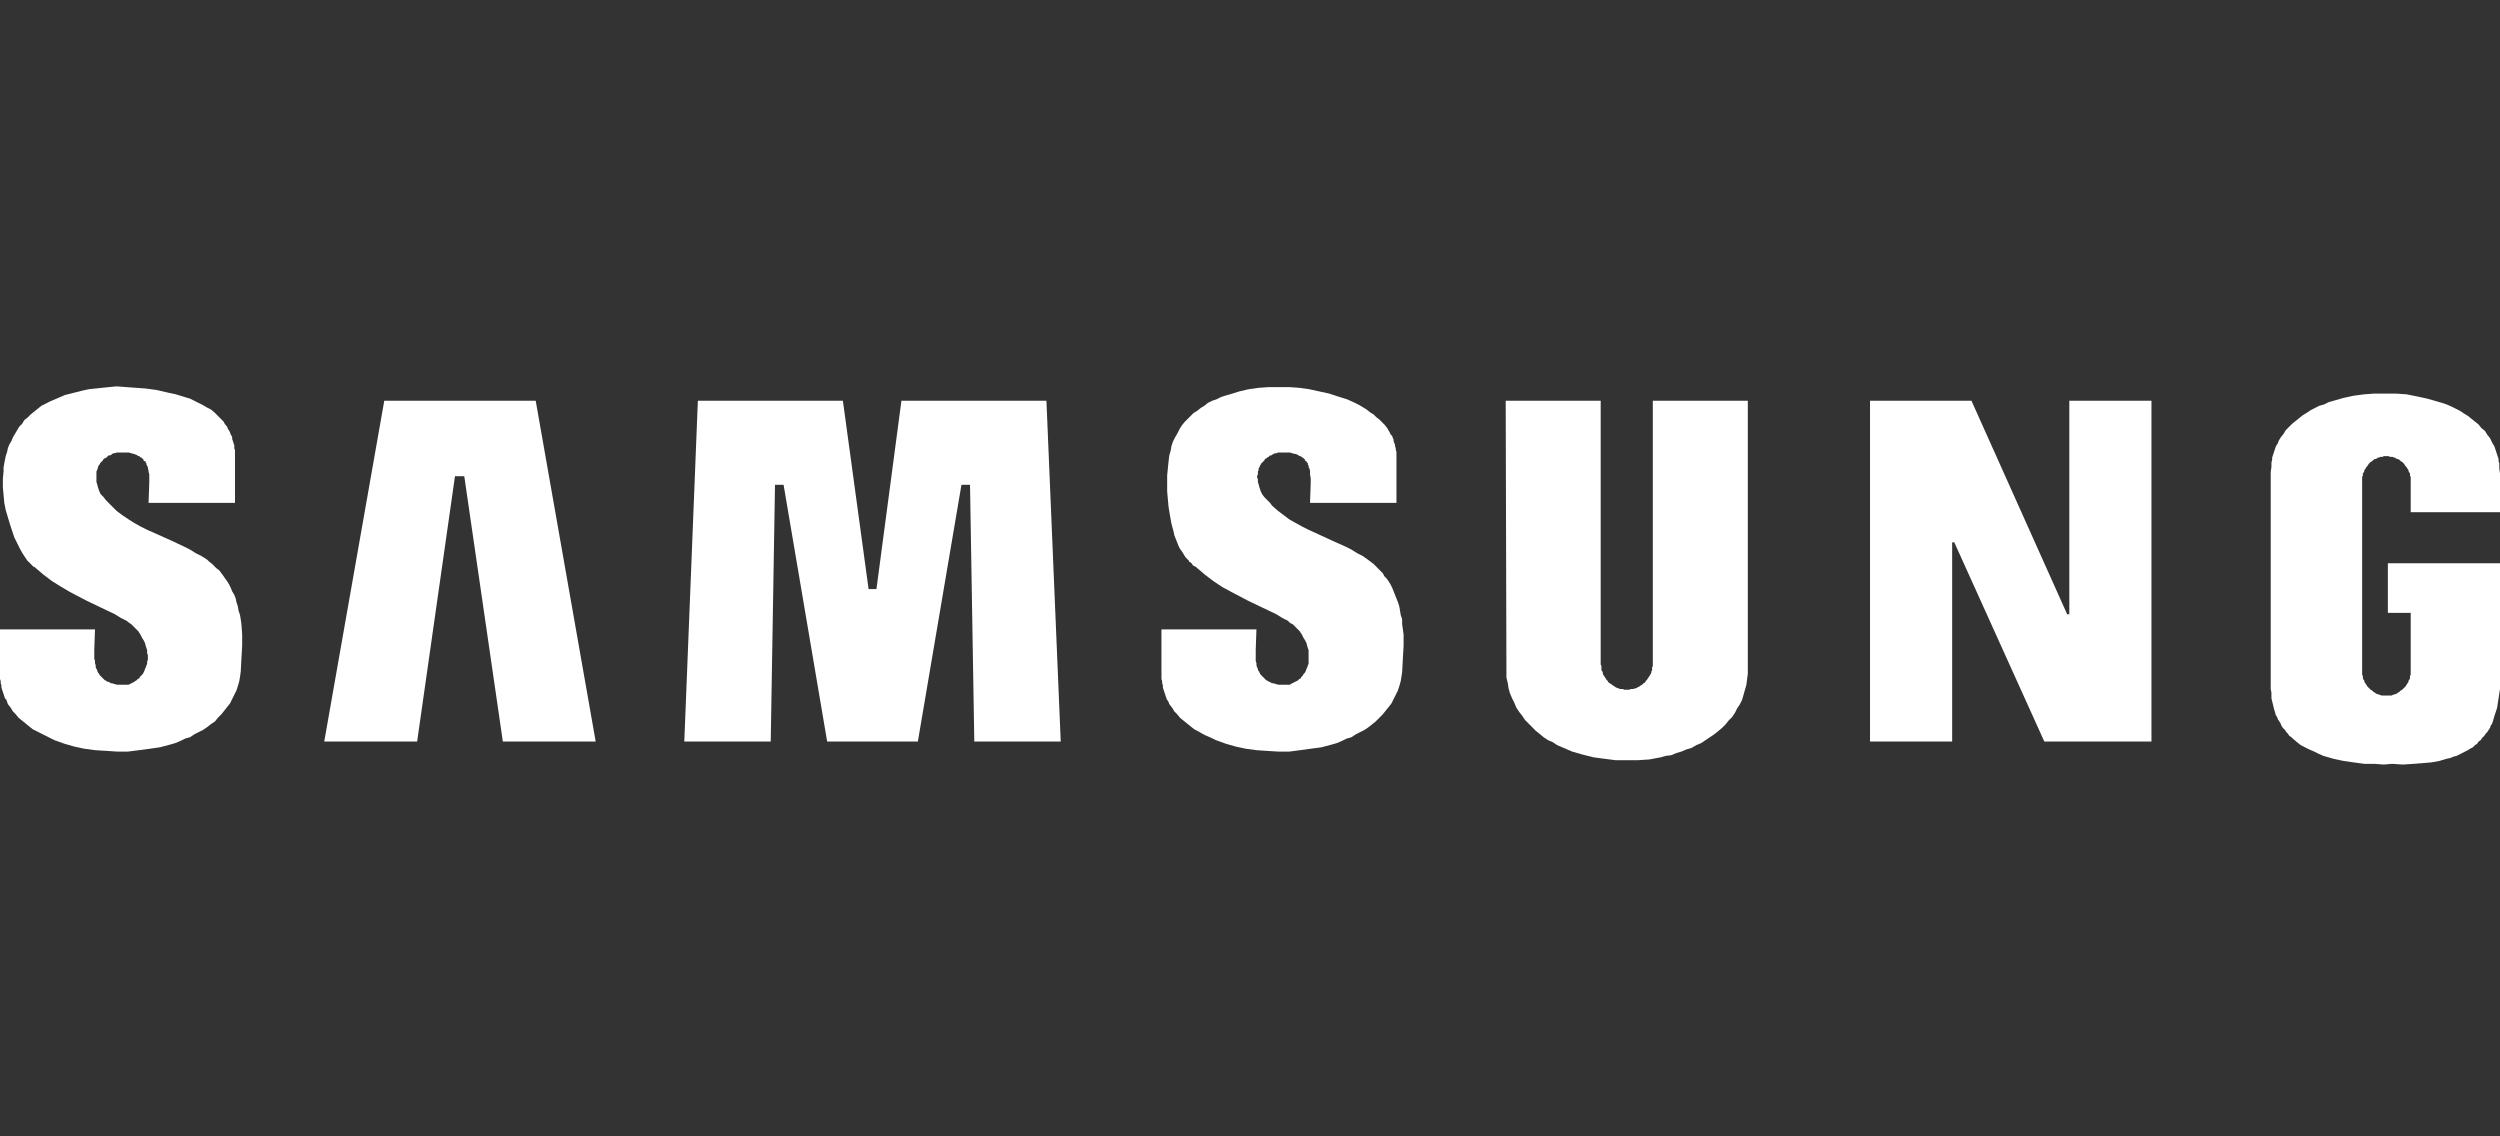
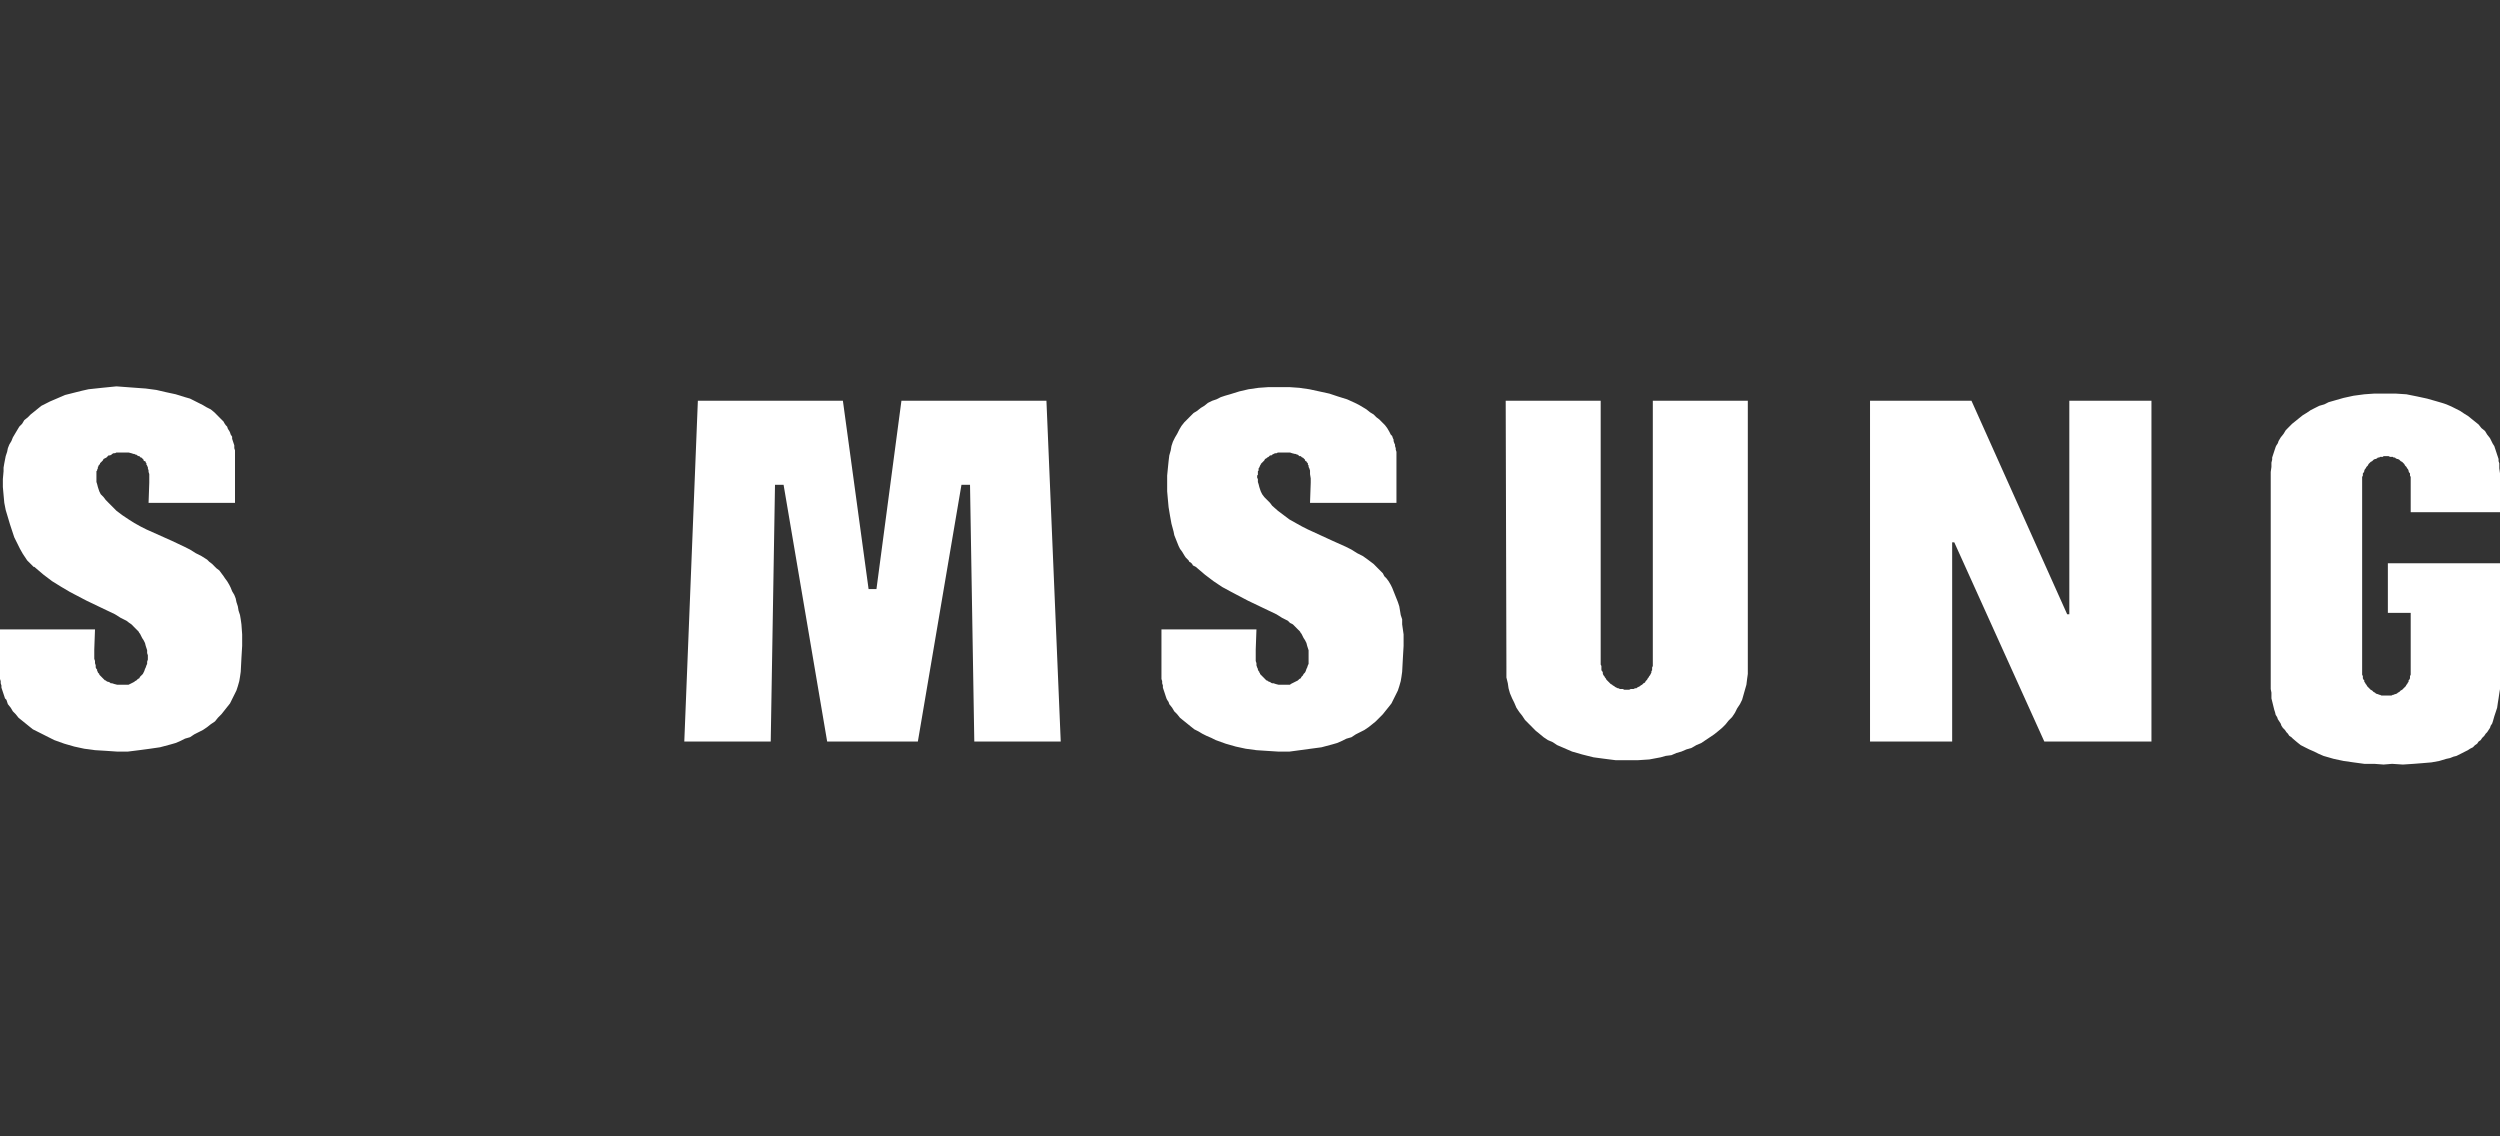
<svg xmlns="http://www.w3.org/2000/svg" width="110" height="50" viewBox="0 0 110 50" fill="none">
  <rect x="0" y="0" width="110" height="50" fill="#333333" stroke="none" />
-   <path d="M23.571 17.632H16.908L14.267 32.626H18.354L20.019 20.953H20.428L22.125 32.626H26.21L23.571 17.632Z" fill="white" />
  <path d="M42.869 32.626L42.681 21.332H42.304L40.386 32.626H36.395L34.478 21.332H34.1L33.912 32.626H30.109L30.706 17.632H37.087L38.218 25.92H38.564L39.663 17.632H46.043L46.672 32.626H42.869Z" fill="white" />
-   <path d="M66.282 29.336L66.251 17.632H70.43V29.115V29.178V29.241L70.462 29.304V29.368V29.431V29.494L70.493 29.526L70.525 29.589V29.653L70.556 29.716L70.587 29.747L70.619 29.81L70.65 29.842L70.682 29.905L70.713 29.937L70.745 29.969L70.776 30.032L70.839 30.063L70.87 30.095L70.933 30.127L70.964 30.159L71.027 30.191L71.059 30.222L71.122 30.254L71.185 30.285H71.216L71.278 30.317H71.342H71.405L71.468 30.348H71.531H71.593H71.656H71.687L71.75 30.317H71.813H71.876L71.939 30.285H72.001L72.033 30.254L72.096 30.222L72.159 30.191L72.191 30.159L72.253 30.127L72.284 30.095L72.316 30.063L72.379 30.032L72.41 29.969L72.442 29.937L72.473 29.905L72.505 29.842L72.536 29.81L72.568 29.747L72.599 29.716L72.63 29.653L72.662 29.589V29.526L72.693 29.494V29.431V29.368L72.724 29.304V29.241V29.178V29.115V17.632H76.904V29.4V29.653L76.873 29.874L76.842 30.127L76.779 30.348L76.716 30.57L76.653 30.791L76.559 30.981L76.433 31.171L76.339 31.361L76.213 31.55L76.056 31.708L75.93 31.867L75.773 32.025L75.584 32.183L75.427 32.309L75.239 32.436L75.05 32.562L74.862 32.69L74.642 32.784L74.421 32.911L74.202 32.974L73.982 33.069L73.762 33.132L73.542 33.227L73.29 33.259L73.07 33.322L72.568 33.416L72.064 33.449H71.593H71.09L70.587 33.385L70.116 33.322L69.864 33.259L69.613 33.196L69.393 33.132L69.173 33.069L68.953 32.974L68.733 32.879L68.513 32.784L68.325 32.658L68.104 32.562L67.916 32.436L67.727 32.278L67.57 32.152L67.413 31.993L67.256 31.835L67.099 31.677L66.973 31.487L66.847 31.329L66.721 31.139L66.627 30.917L66.533 30.728L66.439 30.507L66.376 30.285L66.344 30.063L66.282 29.81V29.589V29.336Z" fill="white" />
+   <path d="M66.282 29.336L66.251 17.632H70.43V29.115V29.178V29.241L70.462 29.304V29.368V29.431V29.494L70.493 29.526L70.525 29.589V29.653L70.556 29.716L70.587 29.747L70.619 29.81L70.65 29.842L70.682 29.905L70.713 29.937L70.745 29.969L70.839 30.063L70.87 30.095L70.933 30.127L70.964 30.159L71.027 30.191L71.059 30.222L71.122 30.254L71.185 30.285H71.216L71.278 30.317H71.342H71.405L71.468 30.348H71.531H71.593H71.656H71.687L71.75 30.317H71.813H71.876L71.939 30.285H72.001L72.033 30.254L72.096 30.222L72.159 30.191L72.191 30.159L72.253 30.127L72.284 30.095L72.316 30.063L72.379 30.032L72.41 29.969L72.442 29.937L72.473 29.905L72.505 29.842L72.536 29.81L72.568 29.747L72.599 29.716L72.63 29.653L72.662 29.589V29.526L72.693 29.494V29.431V29.368L72.724 29.304V29.241V29.178V29.115V17.632H76.904V29.4V29.653L76.873 29.874L76.842 30.127L76.779 30.348L76.716 30.57L76.653 30.791L76.559 30.981L76.433 31.171L76.339 31.361L76.213 31.55L76.056 31.708L75.93 31.867L75.773 32.025L75.584 32.183L75.427 32.309L75.239 32.436L75.05 32.562L74.862 32.69L74.642 32.784L74.421 32.911L74.202 32.974L73.982 33.069L73.762 33.132L73.542 33.227L73.29 33.259L73.07 33.322L72.568 33.416L72.064 33.449H71.593H71.09L70.587 33.385L70.116 33.322L69.864 33.259L69.613 33.196L69.393 33.132L69.173 33.069L68.953 32.974L68.733 32.879L68.513 32.784L68.325 32.658L68.104 32.562L67.916 32.436L67.727 32.278L67.57 32.152L67.413 31.993L67.256 31.835L67.099 31.677L66.973 31.487L66.847 31.329L66.721 31.139L66.627 30.917L66.533 30.728L66.439 30.507L66.376 30.285L66.344 30.063L66.282 29.81V29.589V29.336Z" fill="white" />
  <path d="M94.664 17.632H91.05V27.027H90.955L86.744 17.632H82.281V32.626H85.895V23.864H85.989L89.949 32.626H94.664V17.632Z" fill="white" />
  <path d="M51.104 29.686V27.693H55.284L55.252 28.579V28.8V28.99V29.085L55.284 29.18V29.274L55.315 29.37L55.347 29.433V29.465L55.378 29.528L55.41 29.559V29.591L55.441 29.623V29.655L55.473 29.686L55.504 29.718L55.535 29.749L55.566 29.781L55.598 29.812L55.629 29.844L55.661 29.876L55.692 29.908L55.724 29.939H55.755L55.787 29.971L55.85 30.002H55.881L55.912 30.034L55.975 30.065H56.038L56.133 30.097L56.258 30.129H56.384H56.51H56.541H56.572H56.604H56.635H56.666H56.698H56.73H56.761L56.793 30.097L56.856 30.065L56.918 30.034L56.981 30.002L57.044 29.971L57.107 29.939L57.17 29.876L57.233 29.844L57.264 29.781L57.327 29.718L57.358 29.655L57.421 29.591L57.452 29.528L57.484 29.433L57.516 29.37L57.547 29.274L57.578 29.211V29.117V29.021V28.927V28.832V28.737V28.611L57.547 28.516L57.516 28.42L57.484 28.294L57.421 28.167L57.358 28.073L57.327 28.01L57.295 27.946L57.264 27.883L57.233 27.851L57.201 27.788L57.17 27.757L57.075 27.662L56.981 27.567L56.887 27.472L56.761 27.409L56.666 27.313L56.415 27.187L56.164 27.029L55.566 26.744L54.906 26.428L54.184 26.048L53.775 25.827L53.398 25.574L53.021 25.289L52.613 24.941L52.55 24.909L52.487 24.878L52.455 24.814L52.392 24.751L52.33 24.72L52.298 24.656L52.172 24.53L52.109 24.435L52.015 24.277L51.921 24.151L51.858 24.023L51.795 23.866L51.732 23.707L51.669 23.549L51.638 23.391L51.544 23.043L51.481 22.695L51.418 22.315L51.386 21.968L51.355 21.619V21.271V20.924L51.386 20.607L51.418 20.291L51.449 20.038L51.512 19.817L51.544 19.626L51.607 19.437L51.701 19.247L51.795 19.089L51.89 18.899L51.984 18.741L52.109 18.582L52.235 18.456L52.361 18.329L52.518 18.172L52.675 18.077L52.832 17.95L52.99 17.855L53.146 17.728L53.336 17.634L53.524 17.571L53.713 17.475L53.901 17.412L54.121 17.349L54.529 17.222L54.938 17.127L55.378 17.064L55.819 17.033H56.289H56.73L57.17 17.064L57.61 17.127L58.049 17.222L58.489 17.318L58.867 17.444L59.275 17.571L59.621 17.728L59.809 17.824L59.967 17.918L60.124 18.013L60.281 18.14L60.438 18.235L60.564 18.361L60.69 18.456L60.815 18.582L60.941 18.709L61.036 18.835L61.13 18.994L61.161 19.057L61.192 19.12L61.255 19.184L61.287 19.279L61.318 19.342V19.405L61.35 19.5L61.381 19.563V19.626L61.413 19.721V19.785L61.444 19.88V19.974V20.038V22.125H57.641L57.672 21.24V21.05L57.641 20.86V20.765V20.702L57.61 20.607L57.578 20.544V20.512V20.48L57.547 20.449V20.386L57.516 20.354L57.484 20.323V20.291H57.452L57.421 20.259V20.227L57.389 20.196L57.358 20.164L57.327 20.133H57.295L57.264 20.101L57.233 20.07H57.17L57.138 20.038L57.107 20.006H57.075L57.012 19.974H56.981L56.856 19.943L56.761 19.911H56.635H56.51H56.384H56.321H56.258H56.227L56.164 19.943H56.101L56.038 19.974L55.975 20.006L55.944 20.038H55.881L55.819 20.101L55.755 20.133L55.724 20.164L55.661 20.196L55.629 20.259L55.566 20.323L55.535 20.354L55.504 20.386L55.473 20.417V20.449L55.441 20.48V20.512L55.41 20.544V20.576L55.378 20.607V20.67V20.702L55.347 20.734V20.765V20.797V20.86V20.892L55.315 20.924V20.987V21.018L55.347 21.082V21.113V21.208L55.378 21.303L55.41 21.43L55.441 21.525L55.473 21.619L55.535 21.746L55.629 21.872L55.755 21.999L55.881 22.125L55.975 22.252L56.227 22.474L56.478 22.663L56.73 22.853L57.012 23.012L57.295 23.169L57.547 23.296L58.647 23.802L59.212 24.055L59.464 24.182L59.715 24.34L59.967 24.467L60.187 24.625L60.313 24.72L60.438 24.814L60.532 24.909L60.627 25.005L60.721 25.099L60.846 25.226L60.909 25.352L61.004 25.447L61.099 25.574L61.192 25.732L61.255 25.859L61.318 26.017L61.381 26.175L61.444 26.333L61.507 26.491L61.569 26.681L61.601 26.871L61.632 27.06L61.695 27.25V27.472L61.758 27.914V28.42L61.727 28.958L61.695 29.559L61.664 29.781L61.632 29.971L61.569 30.192L61.507 30.382L61.413 30.572L61.318 30.762L61.224 30.951L61.099 31.11L60.972 31.268L60.846 31.426L60.69 31.584L60.532 31.742L60.376 31.869L60.218 31.995L60.03 32.122L59.841 32.217L59.653 32.312L59.464 32.438L59.244 32.501L59.055 32.596L58.835 32.692L58.616 32.755L58.144 32.881L57.672 32.944L57.201 33.008L56.73 33.071H56.258L55.755 33.039L55.284 33.008L54.812 32.944L54.373 32.849L53.932 32.723L53.492 32.564L53.304 32.47L53.084 32.375L52.895 32.28L52.738 32.185L52.55 32.09L52.392 31.964L52.235 31.837L52.078 31.71L51.921 31.584L51.795 31.426L51.669 31.3L51.575 31.141L51.449 30.983L51.418 30.888L51.355 30.793L51.324 30.73L51.292 30.635L51.261 30.54L51.23 30.445L51.198 30.35L51.167 30.256V30.16L51.135 30.065V29.971L51.104 29.876V29.781V29.686Z" fill="white" />
  <path d="M5.123 17L4.494 17.063L3.897 17.127L3.615 17.19L3.363 17.253L3.111 17.317L2.86 17.38L2.64 17.475L2.42 17.57L2.2 17.664L2.011 17.76L1.823 17.854L1.665 17.981L1.509 18.108L1.351 18.234L1.226 18.361L1.068 18.487L0.974 18.645L0.849 18.771L0.754 18.93L0.66 19.088L0.566 19.246L0.503 19.404L0.409 19.562L0.346 19.721L0.314 19.879L0.251 20.069L0.22 20.227L0.189 20.385L0.157 20.575V20.733L0.126 21.081V21.429L0.157 21.777L0.189 22.125L0.251 22.441L0.346 22.758L0.44 23.074L0.534 23.359L0.628 23.643L0.754 23.896L0.88 24.15L1.005 24.371L1.132 24.561L1.194 24.656L1.257 24.719L1.32 24.782L1.383 24.845L1.446 24.909L1.477 24.941H1.509L1.917 25.288L2.294 25.573L2.703 25.826L3.08 26.048L3.803 26.427L4.463 26.743L5.06 27.028L5.311 27.186L5.563 27.312L5.689 27.408L5.783 27.471L5.877 27.566L5.971 27.661L6.066 27.756L6.097 27.787L6.129 27.85L6.16 27.882L6.191 27.946L6.223 28.009L6.254 28.072L6.317 28.167L6.38 28.293L6.412 28.42L6.443 28.515L6.474 28.61V28.736L6.506 28.831V28.926V29.021L6.474 29.116V29.21L6.443 29.274L6.412 29.369L6.38 29.432L6.349 29.527L6.317 29.591L6.286 29.654L6.223 29.717L6.16 29.78L6.129 29.843L6.066 29.875L6.003 29.938L5.94 29.97L5.908 30.001L5.846 30.033L5.783 30.065L5.72 30.096L5.657 30.128H5.626H5.594H5.563H5.531H5.5H5.468H5.437H5.406H5.28H5.154L5.029 30.096L4.934 30.065H4.871L4.84 30.033L4.777 30.001H4.746L4.683 29.97L4.652 29.938H4.62L4.589 29.907L4.557 29.875L4.525 29.843L4.494 29.812L4.463 29.78L4.431 29.748L4.4 29.717L4.369 29.685V29.654L4.337 29.622L4.306 29.591V29.559L4.274 29.527V29.464L4.243 29.432L4.211 29.369V29.274L4.18 29.179V29.084L4.148 28.989V28.8V28.578L4.18 27.693H0V29.685V29.78V29.875L0.031 29.97V30.065L0.063 30.16V30.255L0.094 30.349L0.126 30.445L0.157 30.539L0.189 30.634L0.22 30.729L0.283 30.792L0.314 30.887L0.346 30.983L0.472 31.14L0.566 31.299L0.691 31.425L0.817 31.583L0.974 31.709L1.132 31.837L1.288 31.963L1.446 32.09L1.634 32.184L1.823 32.279L2.011 32.374L2.2 32.469L2.388 32.564L2.829 32.722L3.269 32.849L3.708 32.944L4.18 33.007L4.683 33.038L5.154 33.07H5.626L6.129 33.007L6.6 32.944L7.04 32.88L7.512 32.754L7.731 32.691L7.951 32.596L8.14 32.5L8.36 32.437L8.549 32.311L8.737 32.216L8.926 32.121L9.114 31.994L9.272 31.868L9.46 31.741L9.586 31.583L9.743 31.425L9.869 31.267L9.994 31.109L10.12 30.951L10.214 30.761L10.309 30.571L10.403 30.381L10.465 30.192L10.528 29.97L10.56 29.78L10.592 29.559L10.623 28.957L10.655 28.42V27.914L10.623 27.471L10.592 27.249L10.56 27.059L10.497 26.87L10.465 26.68L10.403 26.49L10.371 26.332L10.309 26.174L10.214 26.016L10.151 25.858L10.088 25.731L9.994 25.573L9.9 25.447L9.837 25.351L9.743 25.225L9.649 25.098L9.523 25.004L9.428 24.909L9.334 24.813L9.209 24.719L9.114 24.624L8.863 24.466L8.611 24.339L8.36 24.181L8.109 24.055L7.574 23.802L6.443 23.296L6.191 23.169L5.908 23.011L5.657 22.852L5.374 22.663L5.123 22.473L4.903 22.251L4.777 22.125L4.652 21.998L4.557 21.872L4.431 21.745L4.369 21.619L4.337 21.524L4.306 21.429L4.274 21.302L4.243 21.207V21.113V21.081V21.018V20.986V20.923V20.891V20.86V20.797V20.765V20.733L4.274 20.701V20.669L4.306 20.606V20.575V20.543L4.337 20.512V20.48L4.369 20.448L4.4 20.416V20.385L4.431 20.353L4.463 20.322L4.525 20.259L4.557 20.195L4.62 20.163L4.683 20.132L4.714 20.1L4.777 20.037H4.84L4.903 20.006L4.934 19.974L4.997 19.942H5.06L5.123 19.91H5.185H5.217H5.28H5.406H5.531H5.657L5.783 19.942L5.877 19.974H5.908L5.971 20.006H6.003L6.034 20.037L6.097 20.069H6.129L6.16 20.1L6.191 20.132H6.223L6.254 20.163L6.286 20.195L6.317 20.227V20.259L6.349 20.29H6.38L6.412 20.322V20.353L6.443 20.385V20.448L6.474 20.48V20.512L6.506 20.543V20.606L6.537 20.701V20.765L6.568 20.86V21.049V21.239L6.537 22.125H10.34V20.037V19.942V19.816L10.309 19.721V19.594L10.277 19.499L10.246 19.404L10.214 19.309V19.215L10.151 19.12L10.12 19.025L10.088 18.962L10.026 18.867L9.994 18.771L9.932 18.708L9.869 18.614L9.837 18.55L9.774 18.487L9.711 18.424L9.617 18.329L9.554 18.265L9.428 18.139L9.272 18.012L9.083 17.917L8.926 17.823L8.737 17.728L8.549 17.633L8.36 17.538L8.14 17.475L7.731 17.348L7.291 17.253L6.883 17.158L6.412 17.095L5.971 17.063L5.123 17Z" fill="white" />
  <path d="M105.254 33.609L105.726 33.64L106.197 33.609L106.606 33.577L106.983 33.545L107.329 33.482L107.643 33.388L107.8 33.355L107.957 33.292L108.083 33.261L108.209 33.198L108.335 33.135L108.46 33.071L108.586 33.008L108.68 32.945L108.806 32.882L108.9 32.786L108.995 32.723L109.058 32.628L109.151 32.565L109.214 32.47L109.309 32.375L109.372 32.28L109.435 32.217L109.497 32.122L109.56 32.027L109.591 31.932L109.654 31.838L109.686 31.742L109.749 31.521L109.812 31.331L109.874 31.141L109.906 30.92L109.937 30.73L109.969 30.509L110 30.319V29.908V29.528V28.864V24.783H105.066V26.966H106.071V29.528V29.592V29.655V29.686L106.04 29.749V29.813V29.845L106.008 29.908L105.977 29.939V30.002L105.946 30.034L105.915 30.098L105.883 30.13L105.852 30.193L105.82 30.224L105.789 30.256L105.757 30.287L105.726 30.319L105.694 30.351L105.631 30.382L105.6 30.414L105.569 30.446L105.506 30.477L105.474 30.509L105.411 30.54H105.38L105.317 30.572H105.286L105.223 30.604H105.16H105.097H105.066H105.003H104.94H104.877H104.846H104.783L104.72 30.572H104.688L104.625 30.54H104.594L104.532 30.509L104.5 30.477L104.437 30.446L104.406 30.414L104.374 30.382L104.311 30.351L104.28 30.319L104.248 30.287L104.217 30.256L104.186 30.224L104.155 30.193L104.123 30.13L104.092 30.098L104.06 30.034L104.029 30.002V29.939L103.997 29.908L103.966 29.845V29.813V29.749L103.934 29.686V29.655V29.592V29.528V21.145V21.114V21.05V20.987L103.966 20.924V20.892V20.829L103.997 20.797L104.029 20.734V20.702L104.06 20.639L104.092 20.607L104.123 20.544L104.155 20.513L104.186 20.481L104.217 20.417L104.248 20.386L104.28 20.354L104.311 20.323L104.374 20.291L104.406 20.26L104.437 20.228L104.5 20.196H104.532L104.594 20.165L104.625 20.133H104.688L104.72 20.101H104.783H104.846L104.877 20.07H104.94H105.003H105.066H105.097L105.16 20.101H105.223H105.286L105.317 20.133H105.38L105.411 20.165L105.474 20.196H105.506L105.569 20.228L105.6 20.26L105.631 20.291L105.694 20.323L105.726 20.354L105.757 20.386L105.789 20.417L105.82 20.481L105.852 20.513L105.883 20.544L105.915 20.607L105.946 20.639L105.977 20.702V20.734L106.008 20.797L106.04 20.829V20.892V20.924L106.071 20.987V21.05V21.114V21.145V22.537H110V20.829L109.969 20.607V20.513V20.386L109.937 20.291V20.196L109.906 20.101L109.874 20.007L109.843 19.912L109.812 19.817L109.78 19.722L109.749 19.627L109.686 19.532L109.654 19.469L109.56 19.279L109.435 19.121L109.34 18.963L109.183 18.836L109.058 18.678L108.9 18.551L108.743 18.425L108.586 18.299L108.429 18.203L108.24 18.077L108.052 17.982L107.863 17.887L107.643 17.792L107.454 17.729L107.235 17.665L106.794 17.539L106.354 17.444L105.883 17.349L105.411 17.318H104.94H104.469L104.029 17.349L103.557 17.412L103.117 17.508L102.677 17.634L102.457 17.697L102.269 17.792L102.049 17.855L101.86 17.95L101.672 18.045L101.483 18.172L101.326 18.267L101.168 18.393L101.012 18.52L100.854 18.646L100.697 18.804L100.572 18.931L100.477 19.089L100.351 19.247L100.257 19.405L100.226 19.5L100.163 19.595L100.131 19.659L100.1 19.753L100.068 19.848L100.037 19.943L100.006 20.038L99.975 20.133V20.228L99.943 20.354V20.449V20.544L99.912 20.766V30.193V30.319L99.943 30.477V30.604V30.73L99.975 30.857L100.006 30.984L100.037 31.11L100.068 31.236L100.1 31.331L100.131 31.458L100.194 31.553L100.226 31.647L100.289 31.742L100.351 31.838L100.383 31.932L100.446 32.027L100.54 32.122L100.603 32.217L100.666 32.28L100.728 32.375L100.823 32.438L100.886 32.501L101.074 32.66L101.232 32.786L101.42 32.882L101.609 32.976L101.828 33.071L102.017 33.166L102.237 33.261L102.457 33.324L102.677 33.388L103.117 33.482L103.557 33.545L104.029 33.609H104.469L104.877 33.64L105.254 33.609Z" fill="white" />
</svg>